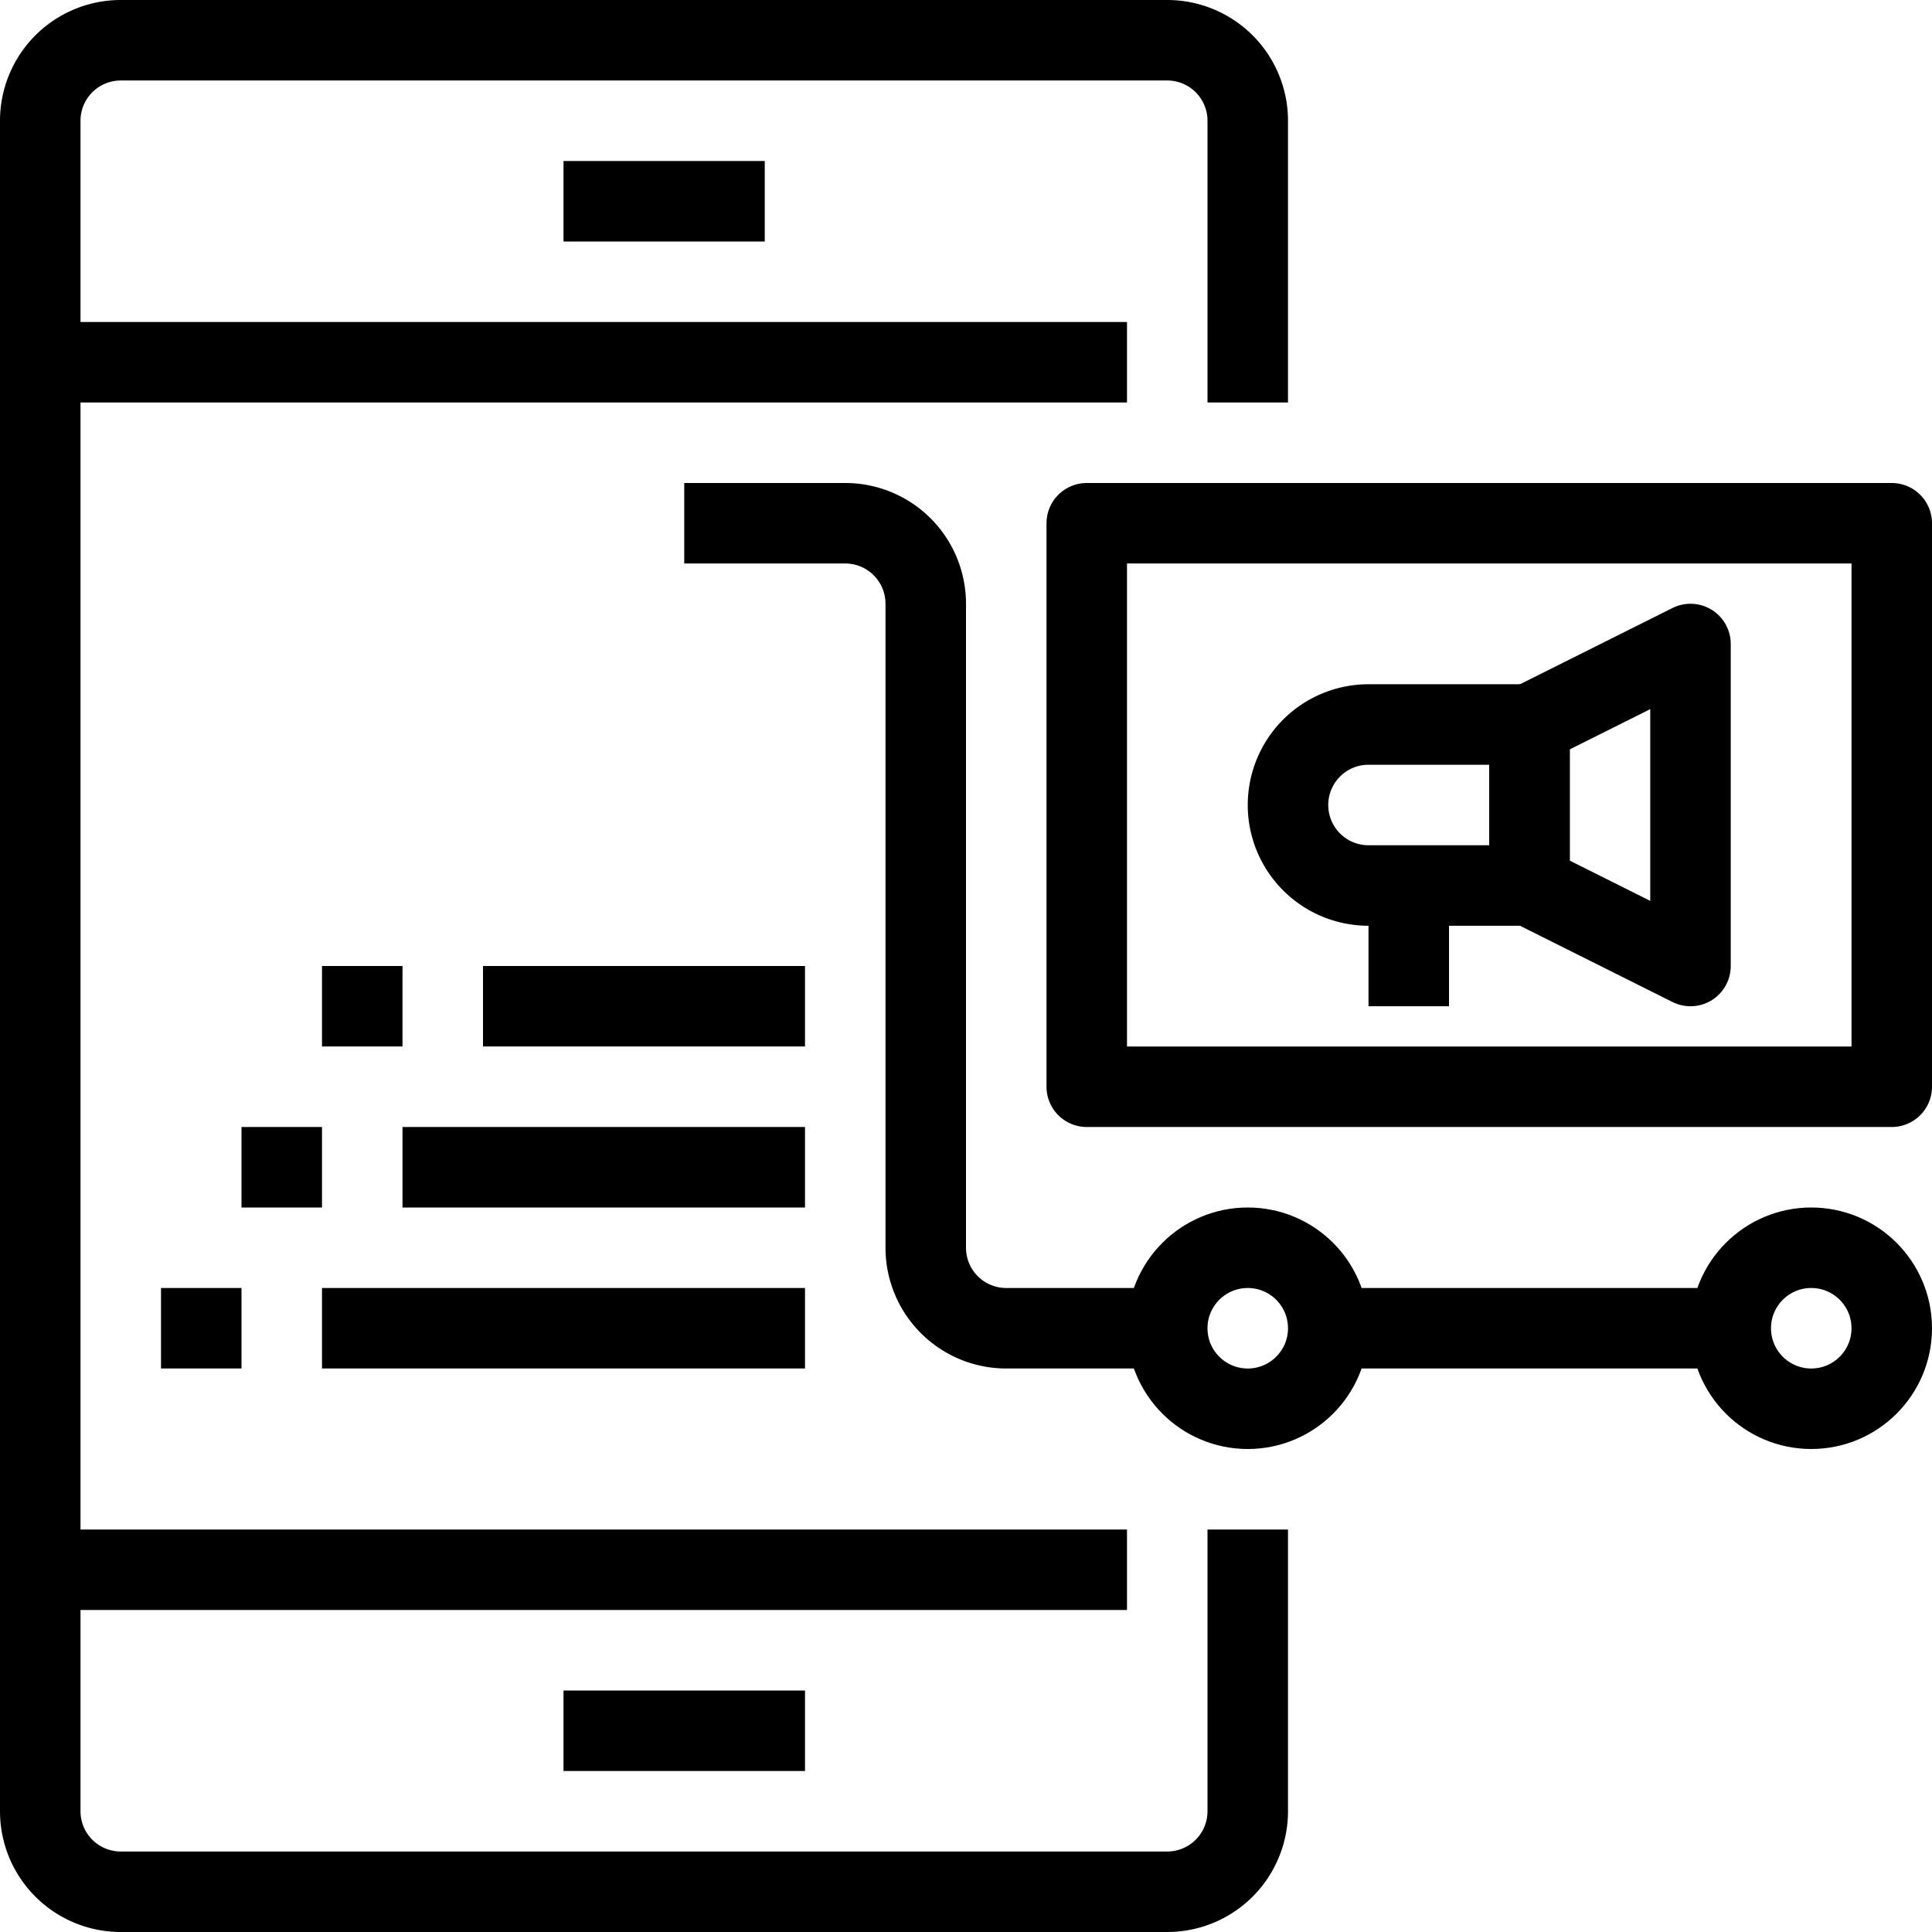
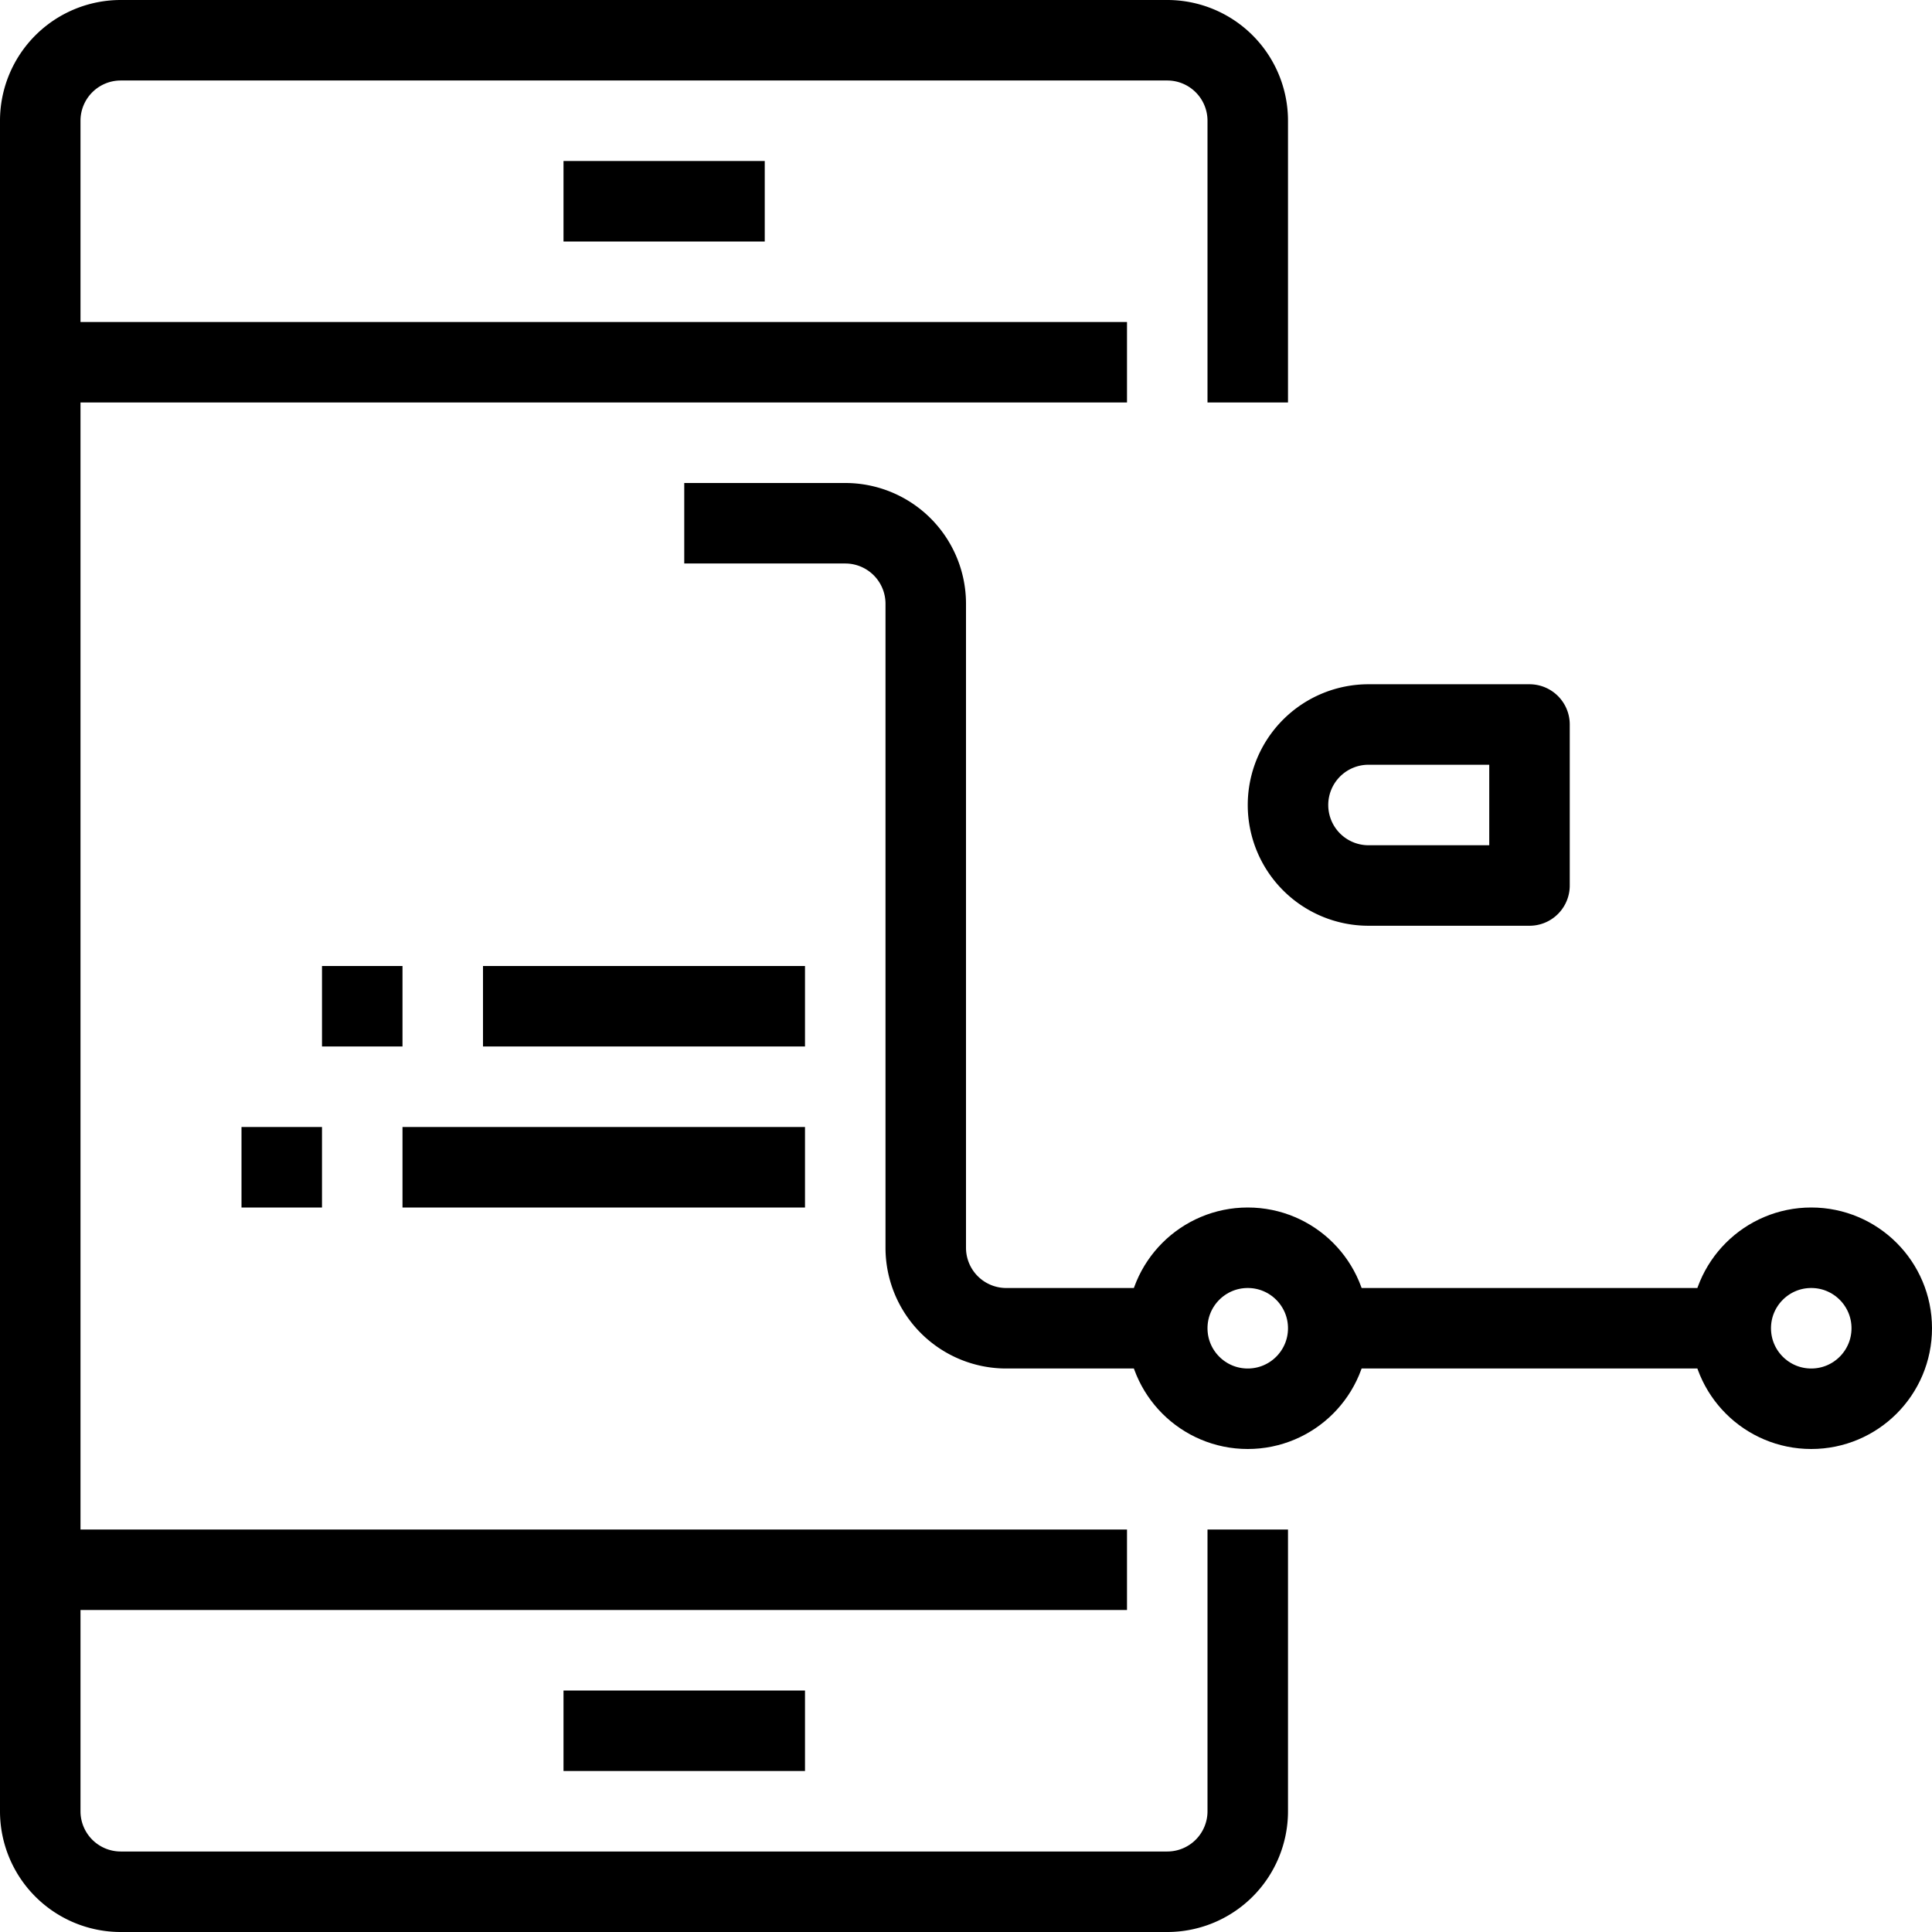
<svg xmlns="http://www.w3.org/2000/svg" viewBox="0 0 48 48">
  <defs>
    <style>.cls-1{fill:none;stroke:#000;stroke-linejoin:round;stroke-width:2px;}</style>
  </defs>
  <title>22-online shopping</title>
  <g id="_22-online_shopping" data-name="22-online shopping">
    <path class="cls-1" d="M34,18h4a0,0,0,0,1,0,0v4a0,0,0,0,1,0,0H34a2,2,0,0,1-2-2v0A2,2,0,0,1,34,18Z" />
-     <polygon class="cls-1" points="42 24 38 22 38 18 42 16 42 24" />
-     <line class="cls-1" x1="35" y1="22" x2="35" y2="25" />
    <path class="cls-1" d="M31,38v7a2,2,0,0,1-2,2H3a2,2,0,0,1-2-2V3A2,2,0,0,1,3,1H29a2,2,0,0,1,2,2v7" />
    <line class="cls-1" x1="28" y1="9" x2="1" y2="9" />
    <line class="cls-1" x1="28" y1="39" x2="1" y2="39" />
    <line class="cls-1" x1="19" y1="5" x2="14" y2="5" />
    <line class="cls-1" x1="20" y1="43" x2="14" y2="43" />
-     <rect class="cls-1" x="27" y="13" width="20" height="14" />
    <circle class="cls-1" cx="31" cy="33" r="2" />
    <circle class="cls-1" cx="45" cy="33" r="2" />
    <line class="cls-1" x1="43" y1="33" x2="33" y2="33" />
    <path class="cls-1" d="M29,33H25a2,2,0,0,1-2-2V15a2,2,0,0,0-2-2H17" />
-     <line class="cls-1" x1="20" y1="33" x2="8" y2="33" />
-     <line class="cls-1" x1="6" y1="33" x2="4" y2="33" />
    <line class="cls-1" x1="20" y1="29" x2="10" y2="29" />
    <line class="cls-1" x1="8" y1="29" x2="6" y2="29" />
    <line class="cls-1" x1="20" y1="25" x2="12" y2="25" />
    <line class="cls-1" x1="10" y1="25" x2="8" y2="25" />
  </g>
</svg>